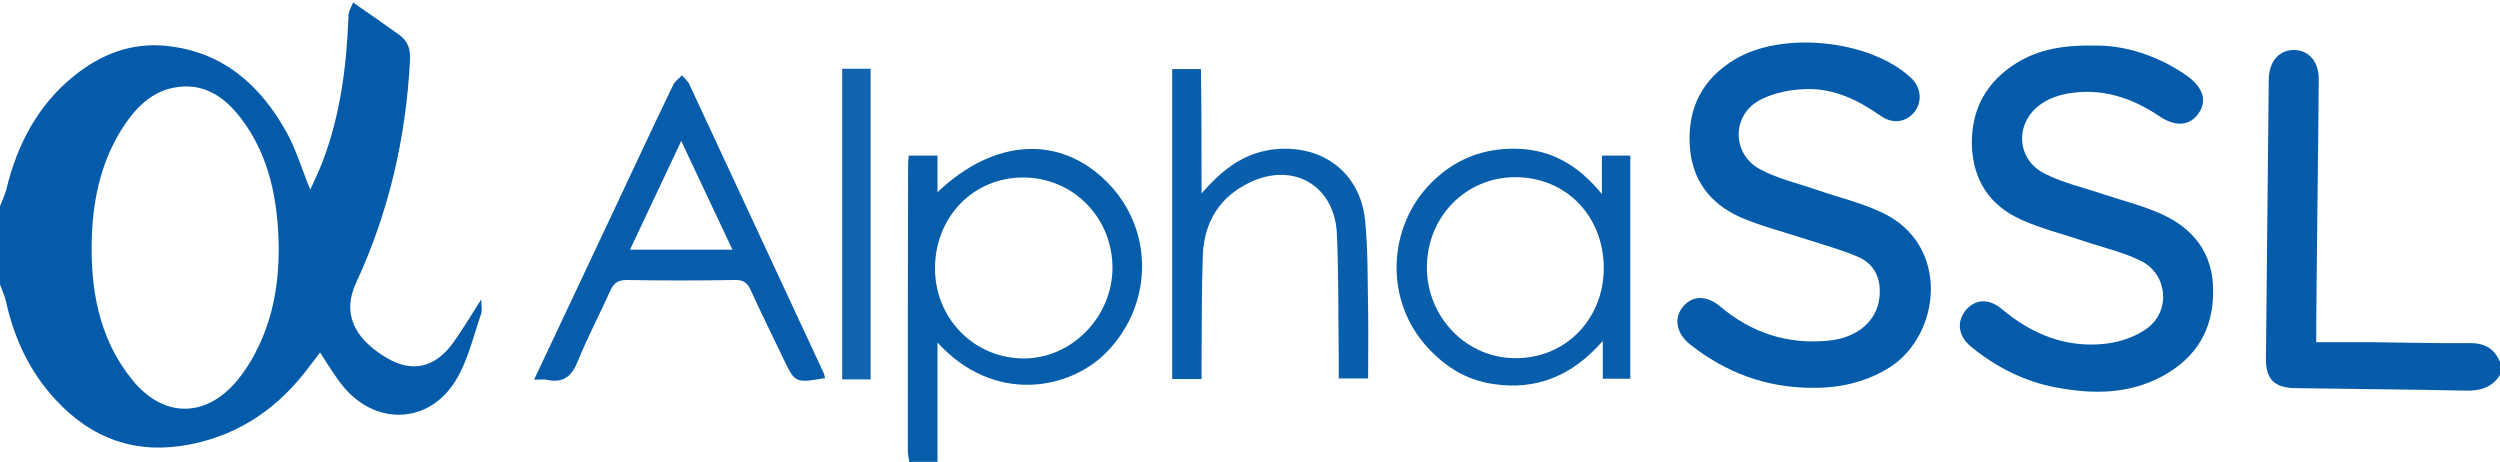
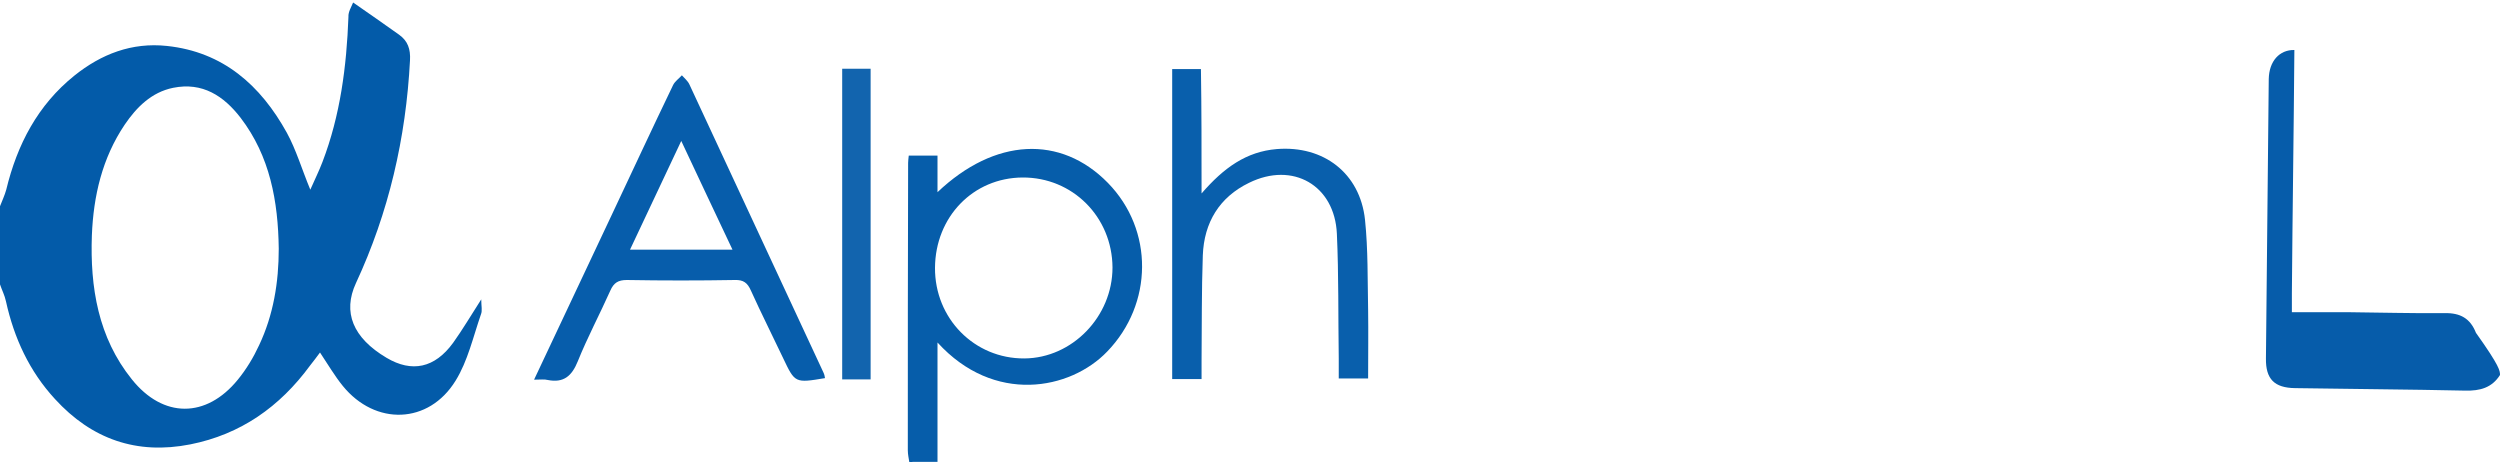
<svg xmlns="http://www.w3.org/2000/svg" version="1.1" id="Layer_1" x="0px" y="0px" viewBox="0 0 800 148" style="enable-background:new 0 0 800 148;" xml:space="preserve">
  <style type="text/css">
	.st0{fill:#035BA9;}
	.st1{fill:#065CAA;}
	.st2{fill:#065DAA;}
	.st3{fill:#77A7D1;}
	.st4{fill:#045BAA;}
	.st5{fill:#075DAB;}
	.st6{fill:#085EAB;}
	.st7{fill:#095FAC;}
	.st8{fill:#1264AE;}
</style>
  <g>
    <path class="st0" d="M113,0.8c4.9,3.4,9.8,6.8,14.7,10.3c2.8,2,3.7,4.6,3.5,8.2c-1.3,24.9-6.8,48.7-17.3,71.3   c-4.3,9.3-1,17.5,9.8,23.9c8.1,4.8,15.4,3.3,21.3-4.8c3-4.2,5.6-8.6,9-13.9c0,2.2,0.4,3.6-0.1,4.8c-2.5,7.2-4.2,14.9-8.1,21.2   c-8.6,14-25.7,14.5-36.1,1.7c-2.6-3.2-4.7-6.8-7.3-10.7c-1.1,1.5-2.1,2.8-3.2,4.2c-9.7,13.2-22.2,22-38.3,25.2   c-17.2,3.4-31.6-1.7-43.3-14.5c-8.2-8.9-13.1-19.5-15.7-31.3C1.5,94.5,0.6,92.8,0,91c0-8.3,0-16.7,0-25c0.7-1.8,1.5-3.5,2-5.3   c3.5-14.5,10.1-27.1,21.8-36.5c8.6-6.9,18.4-10.7,29.6-9.5c18,1.9,30,12.6,38.4,27.8c3,5.5,4.8,11.7,7.5,18.2   c1.4-3.2,2.8-6,3.9-8.9c5.7-14.9,7.7-30.5,8.3-46.4C111.4,3.8,112.4,2.3,113,0.8z M89.2,79.6C89,64.4,86.4,50,77,37.7   c-5.4-7-12.2-11.5-21.6-9.6c-6.9,1.4-11.7,6.2-15.5,11.8c-7.2,10.7-10,22.8-10.5,35.4c-0.6,16.6,2,32.7,12.8,46.1   c10,12.5,23.8,12.5,33.9,0.1c2.7-3.3,5-7.1,6.8-11C87.5,100.8,89.2,90.3,89.2,79.6z" />
-     <path class="st1" d="M800,120c-2.6,4.1-6.4,5.1-11.1,5c-18.1-0.4-36.3-0.5-54.5-0.8c-6.6-0.1-9.4-2.9-9.3-9.5   c0.3-29.8,0.6-59.6,0.9-89.4c0.1-5.7,3.4-9.4,8.2-9.3c4.7,0.1,7.9,3.8,7.8,9.6c-0.2,26-0.6,52-0.8,77.9c0,1.6,0,3.3,0,6   c6.1,0,12,0,17.9,0c10.3,0.1,20.7,0.4,31,0.3c5-0.1,8.2,1.7,10,6.3C800,117.3,800,118.7,800,120z" />
+     <path class="st1" d="M800,120c-2.6,4.1-6.4,5.1-11.1,5c-18.1-0.4-36.3-0.5-54.5-0.8c-6.6-0.1-9.4-2.9-9.3-9.5   c0.3-29.8,0.6-59.6,0.9-89.4c0.1-5.7,3.4-9.4,8.2-9.3c-0.2,26-0.6,52-0.8,77.9c0,1.6,0,3.3,0,6   c6.1,0,12,0,17.9,0c10.3,0.1,20.7,0.4,31,0.3c5-0.1,8.2,1.7,10,6.3C800,117.3,800,118.7,800,120z" />
    <path class="st2" d="M291,148c-0.2-1.3-0.5-2.6-0.5-3.9c0-30.7,0-61.3,0.1-92c0-0.6,0.1-1.3,0.2-2.3c3,0,5.9,0,9.2,0   c0,3.9,0,7.6,0,11.7c18.3-17.4,39.4-18.4,54.5-3c14.8,15.1,14.5,38.8-0.2,54c-11.8,12.3-36.2,17-54.3-2.9c0,13.2,0,25.7,0,38.2   c-1,0-2,0-3,0c-1.7,0-3.3,0-5,0C291.7,148,291.3,148,291,148z M327.2,56.8c-15.8,0.1-27.9,12.6-28,28.9   c-0.1,16.2,12.6,29.1,28.6,29c15.3-0.1,28.2-13.4,28.2-29.1C355.9,69.4,343.2,56.7,327.2,56.8z" />
    <path class="st3" d="M292,148c1.7,0,3.3,0,5,0C295.3,148,293.7,148,292,148z" />
-     <path class="st4" d="M671.8,14.6c8.1,0.1,18.5,3,27.8,9.5c5.3,3.7,6.8,8,4,12.1s-7.4,4.5-12.6,1c-9-6.1-18.8-9.2-29.7-7.2   c-2.6,0.5-5.2,1.4-7.4,2.8c-9.1,5.5-9.2,17.9,0.3,22.7c5.8,3,12.5,4.5,18.7,6.6c6.3,2.1,12.8,3.7,18.8,6.4   c10.3,4.7,16.5,12.6,16.5,24.5c0.1,12.3-5.3,21.4-16.1,27.3s-22.4,5.9-34.1,3.7c-10.2-1.9-19.2-6.5-27.2-13   c-4.2-3.4-4.8-8.1-1.7-11.8c3-3.5,7.3-3.8,11.5-0.3c9.6,8.1,20.6,12.5,33.1,11.1c4.7-0.5,9.9-2.3,13.6-5.1c7.4-5.7,6.2-17.1-2-21.3   c-5.7-2.9-12.1-4.3-18.3-6.4c-6.8-2.3-13.8-4-20.2-6.9c-10.1-4.5-15.5-12.7-15.8-24c-0.2-11.5,4.7-20.2,14.4-26.2   C652.6,15.7,660.4,14.3,671.8,14.6z" />
-     <path class="st4" d="M580,124.1c-14.7,0-27.7-4.8-39.2-13.9c-4.4-3.5-5.3-8.5-2.2-12.1c3-3.6,7.5-3.7,11.9,0   c10.1,8.5,21.6,12.2,34.7,10.9c9.1-0.9,15.3-6.2,16.2-13.6c0.7-5.9-1.3-10.8-6.8-13.2c-5.9-2.5-12.2-4.2-18.4-6.2   c-6.5-2.1-13.1-3.8-19.3-6.5c-9.8-4.4-15.6-12-16.2-23.2c-0.6-11.9,4.1-21,14.3-27.2c15.2-9.3,43.3-6.4,56.4,5.7   c3.3,3,3.8,7.5,1.4,10.8c-2.6,3.5-7.1,4.3-11.1,1.4c-7.1-5-14.8-8.7-23.5-8.5c-5.1,0.1-10.8,1.2-15.2,3.6c-8.9,4.9-8.8,17.1,0.1,22   c5.7,3.1,12.4,4.6,18.7,6.8c6.7,2.3,13.8,4,20.2,7c22.2,10.2,19.2,39,2.8,49.6C597.9,121.8,589.9,124.2,580,124.1z" />
    <path class="st5" d="M170.9,121.5c8.5-18,16.6-35.2,24.7-52.4c6.6-14,13.1-28,19.8-41.9c0.6-1.2,1.8-2,2.8-3.1   c0.8,0.9,1.9,1.8,2.4,2.9c14.3,30.7,28.6,61.4,42.9,92.2c0.3,0.6,0.4,1.2,0.5,1.8c-9.6,1.6-9.6,1.6-13.4-6.4   c-3.4-7.2-7-14.3-10.3-21.6c-1.1-2.5-2.4-3.5-5.2-3.4c-11.5,0.2-23,0.2-34.5,0c-2.8,0-4.2,0.9-5.3,3.4c-3.4,7.6-7.3,14.9-10.4,22.6   c-1.9,4.7-4.5,7-9.6,6C174.2,121.3,173,121.5,170.9,121.5z M234.4,79.9C228.8,68.1,223.6,57,218,45.1   c-5.7,12.1-10.9,23.2-16.4,34.8C212.7,79.9,223.2,79.9,234.4,79.9z" />
-     <path class="st6" d="M512.6,62.1c0-4.8,0-8.4,0-12.3c3.3,0,6.1,0,9.1,0c0,23.8,0,47.4,0,71.4c-2.8,0-5.6,0-8.8,0c0-3.5,0-7,0-12.1   c-10,11.4-21.4,15.8-35,13.8c-9.1-1.3-16.4-6.1-22.3-13.1c-12.4-14.8-11.4-37.1,2.1-51c7.6-7.8,16.9-11.5,27.8-11.2   C496.5,47.9,505.1,52.9,512.6,62.1z M513.2,85.6c-0.1-16.6-12.2-29-28.5-28.9c-15.8,0.1-28.1,12.8-28.1,28.9   c0,15.9,12.7,29,28.2,29C500.9,114.8,513.3,102.1,513.2,85.6z" />
    <path class="st7" d="M384.5,61.9c7.1-8.2,14.3-13.4,24.1-14.2c14.9-1.2,26.6,7.7,28.2,22.6c1,9.6,0.8,19.3,1,28.9   c0.1,7.2,0,14.3,0,21.9c-3,0-5.9,0-9.4,0c0-2.1,0-4.3,0-6.4c-0.2-13.3,0-26.7-0.6-39.9c-0.7-15.5-14.1-23.2-28.1-16.3   c-9.5,4.6-14.4,12.7-14.8,23.2c-0.4,11.3-0.3,22.6-0.4,34c0,1.8,0,3.6,0,5.6c-3.4,0-6.3,0-9.4,0c0-33.1,0-66,0-99.2   c3.1,0,6,0,9.2,0C384.5,35,384.5,47.8,384.5,61.9z" />
    <path class="st8" d="M278.6,121.4c-3.2,0-6,0-9.1,0c0-33.2,0-66.2,0-99.4c3,0,5.9,0,9.1,0C278.6,55.1,278.6,88,278.6,121.4z" />
  </g>
</svg>